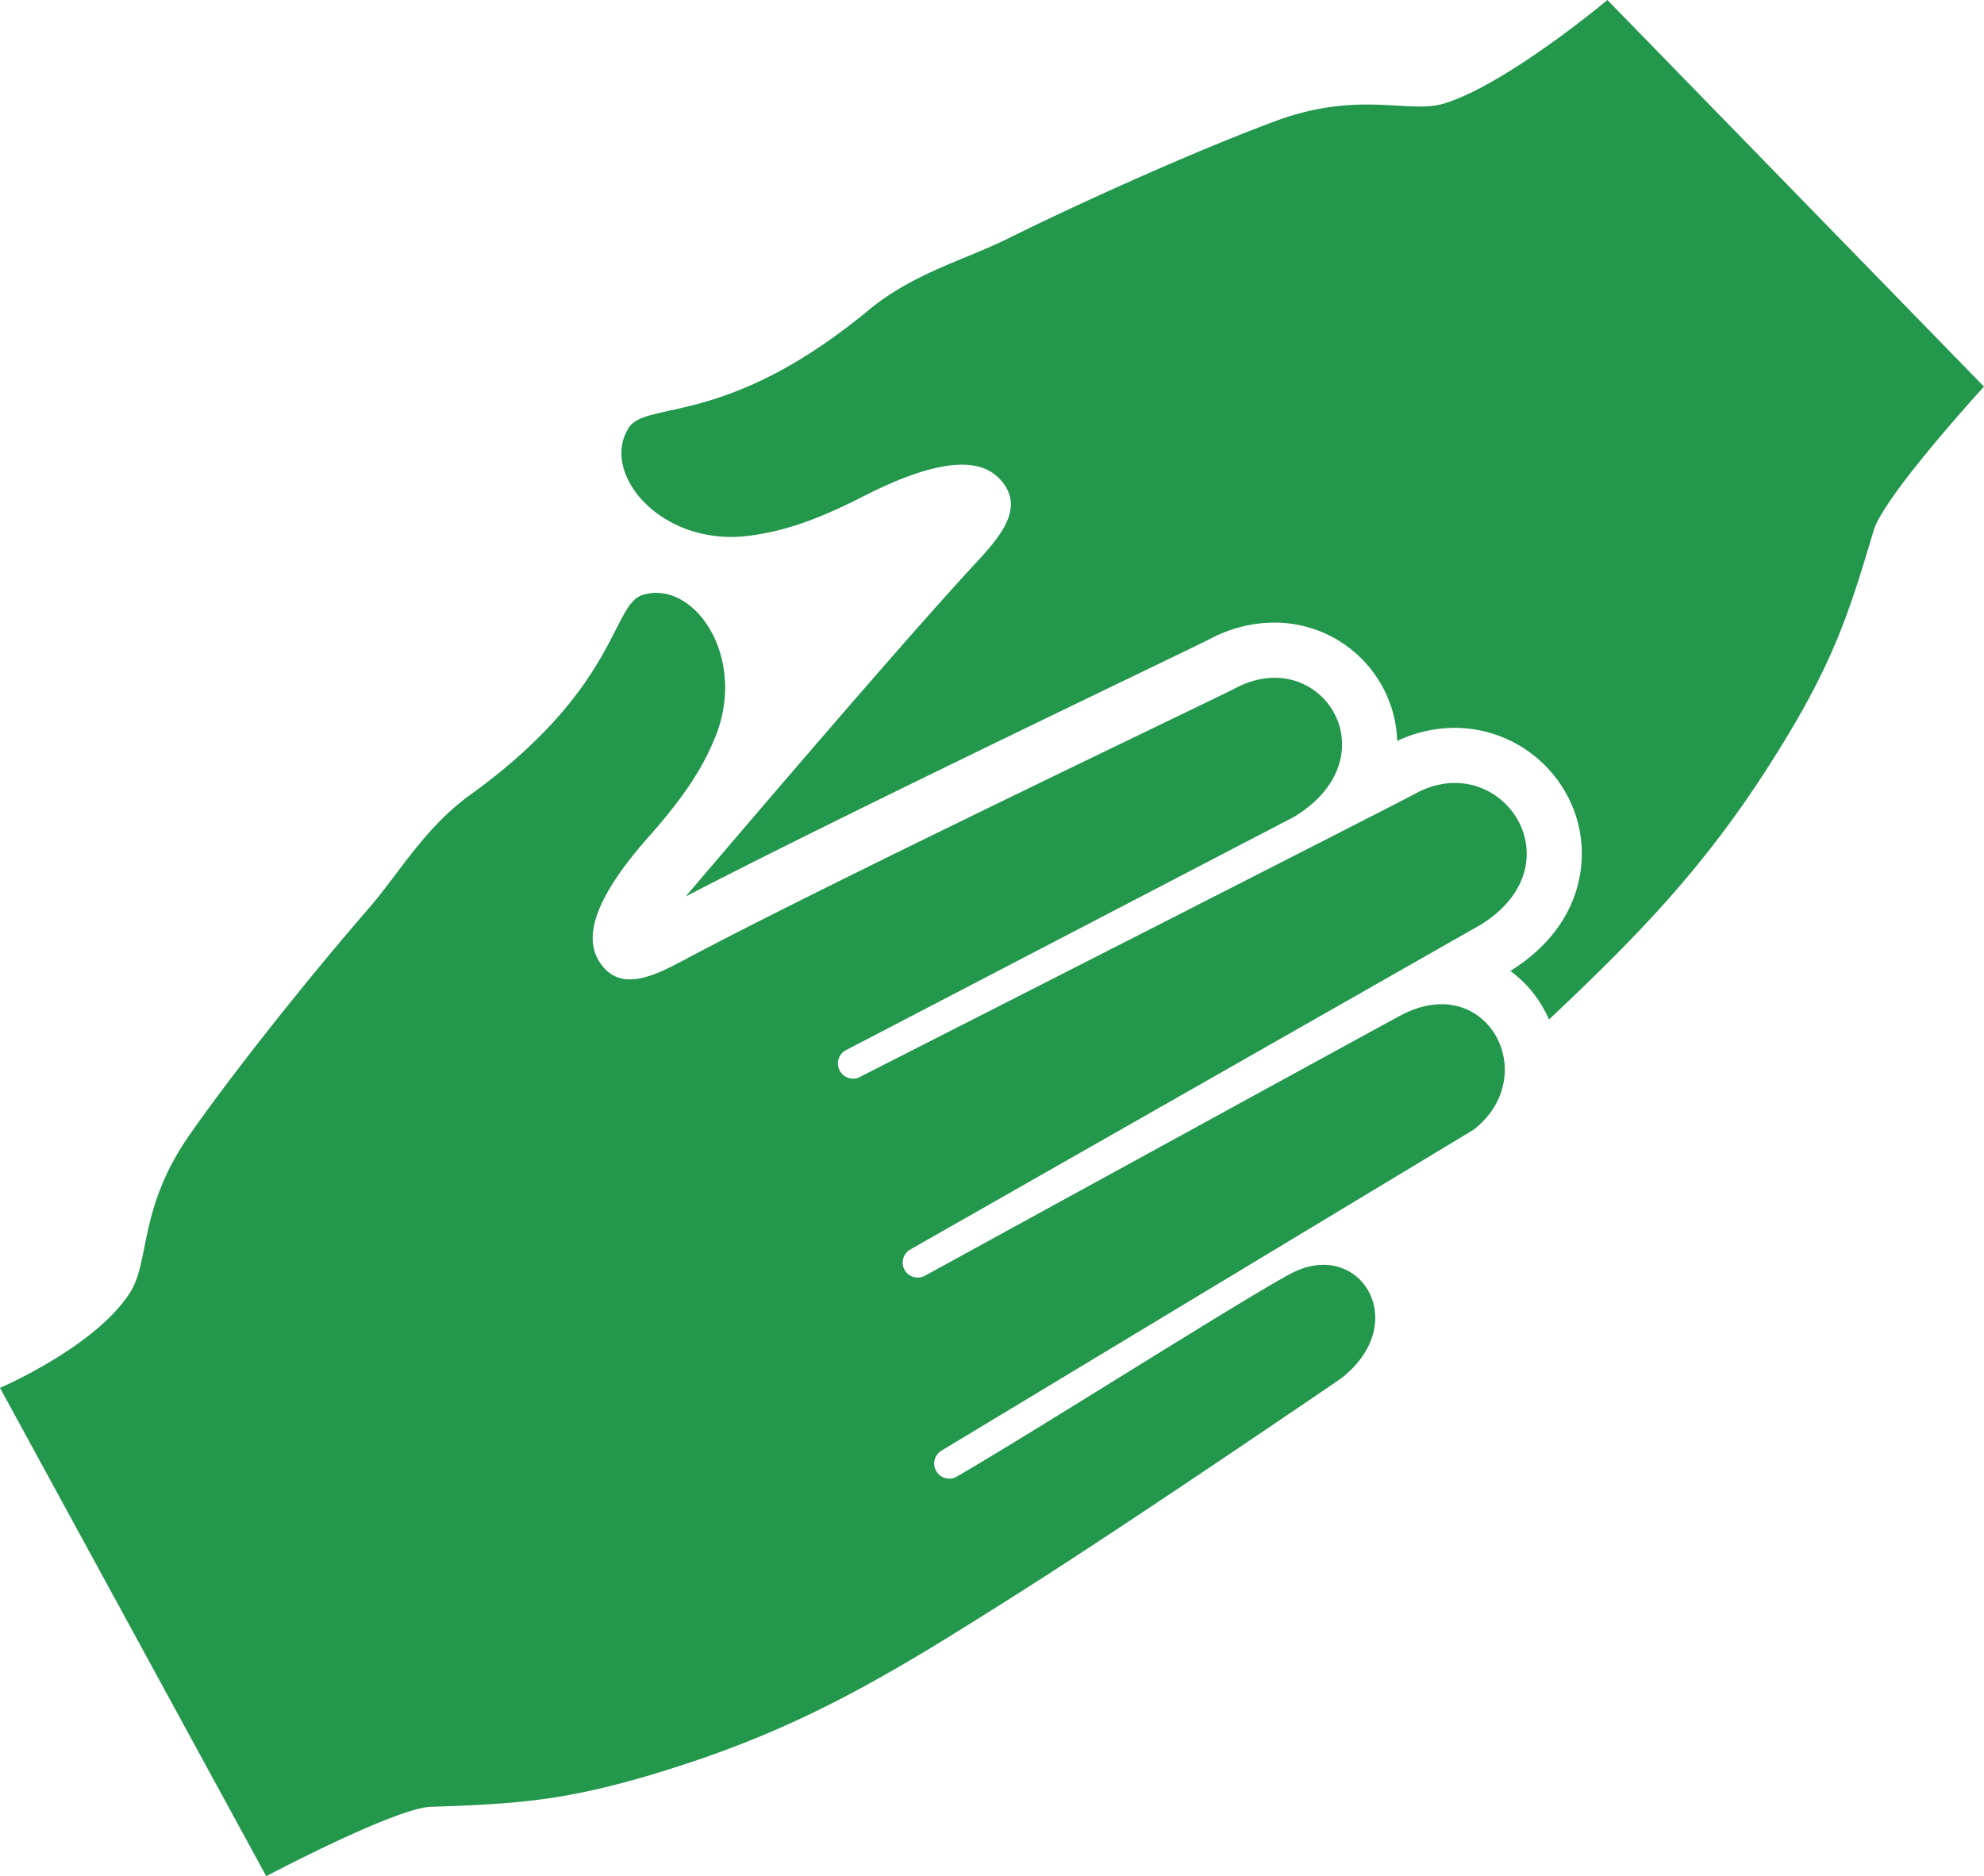
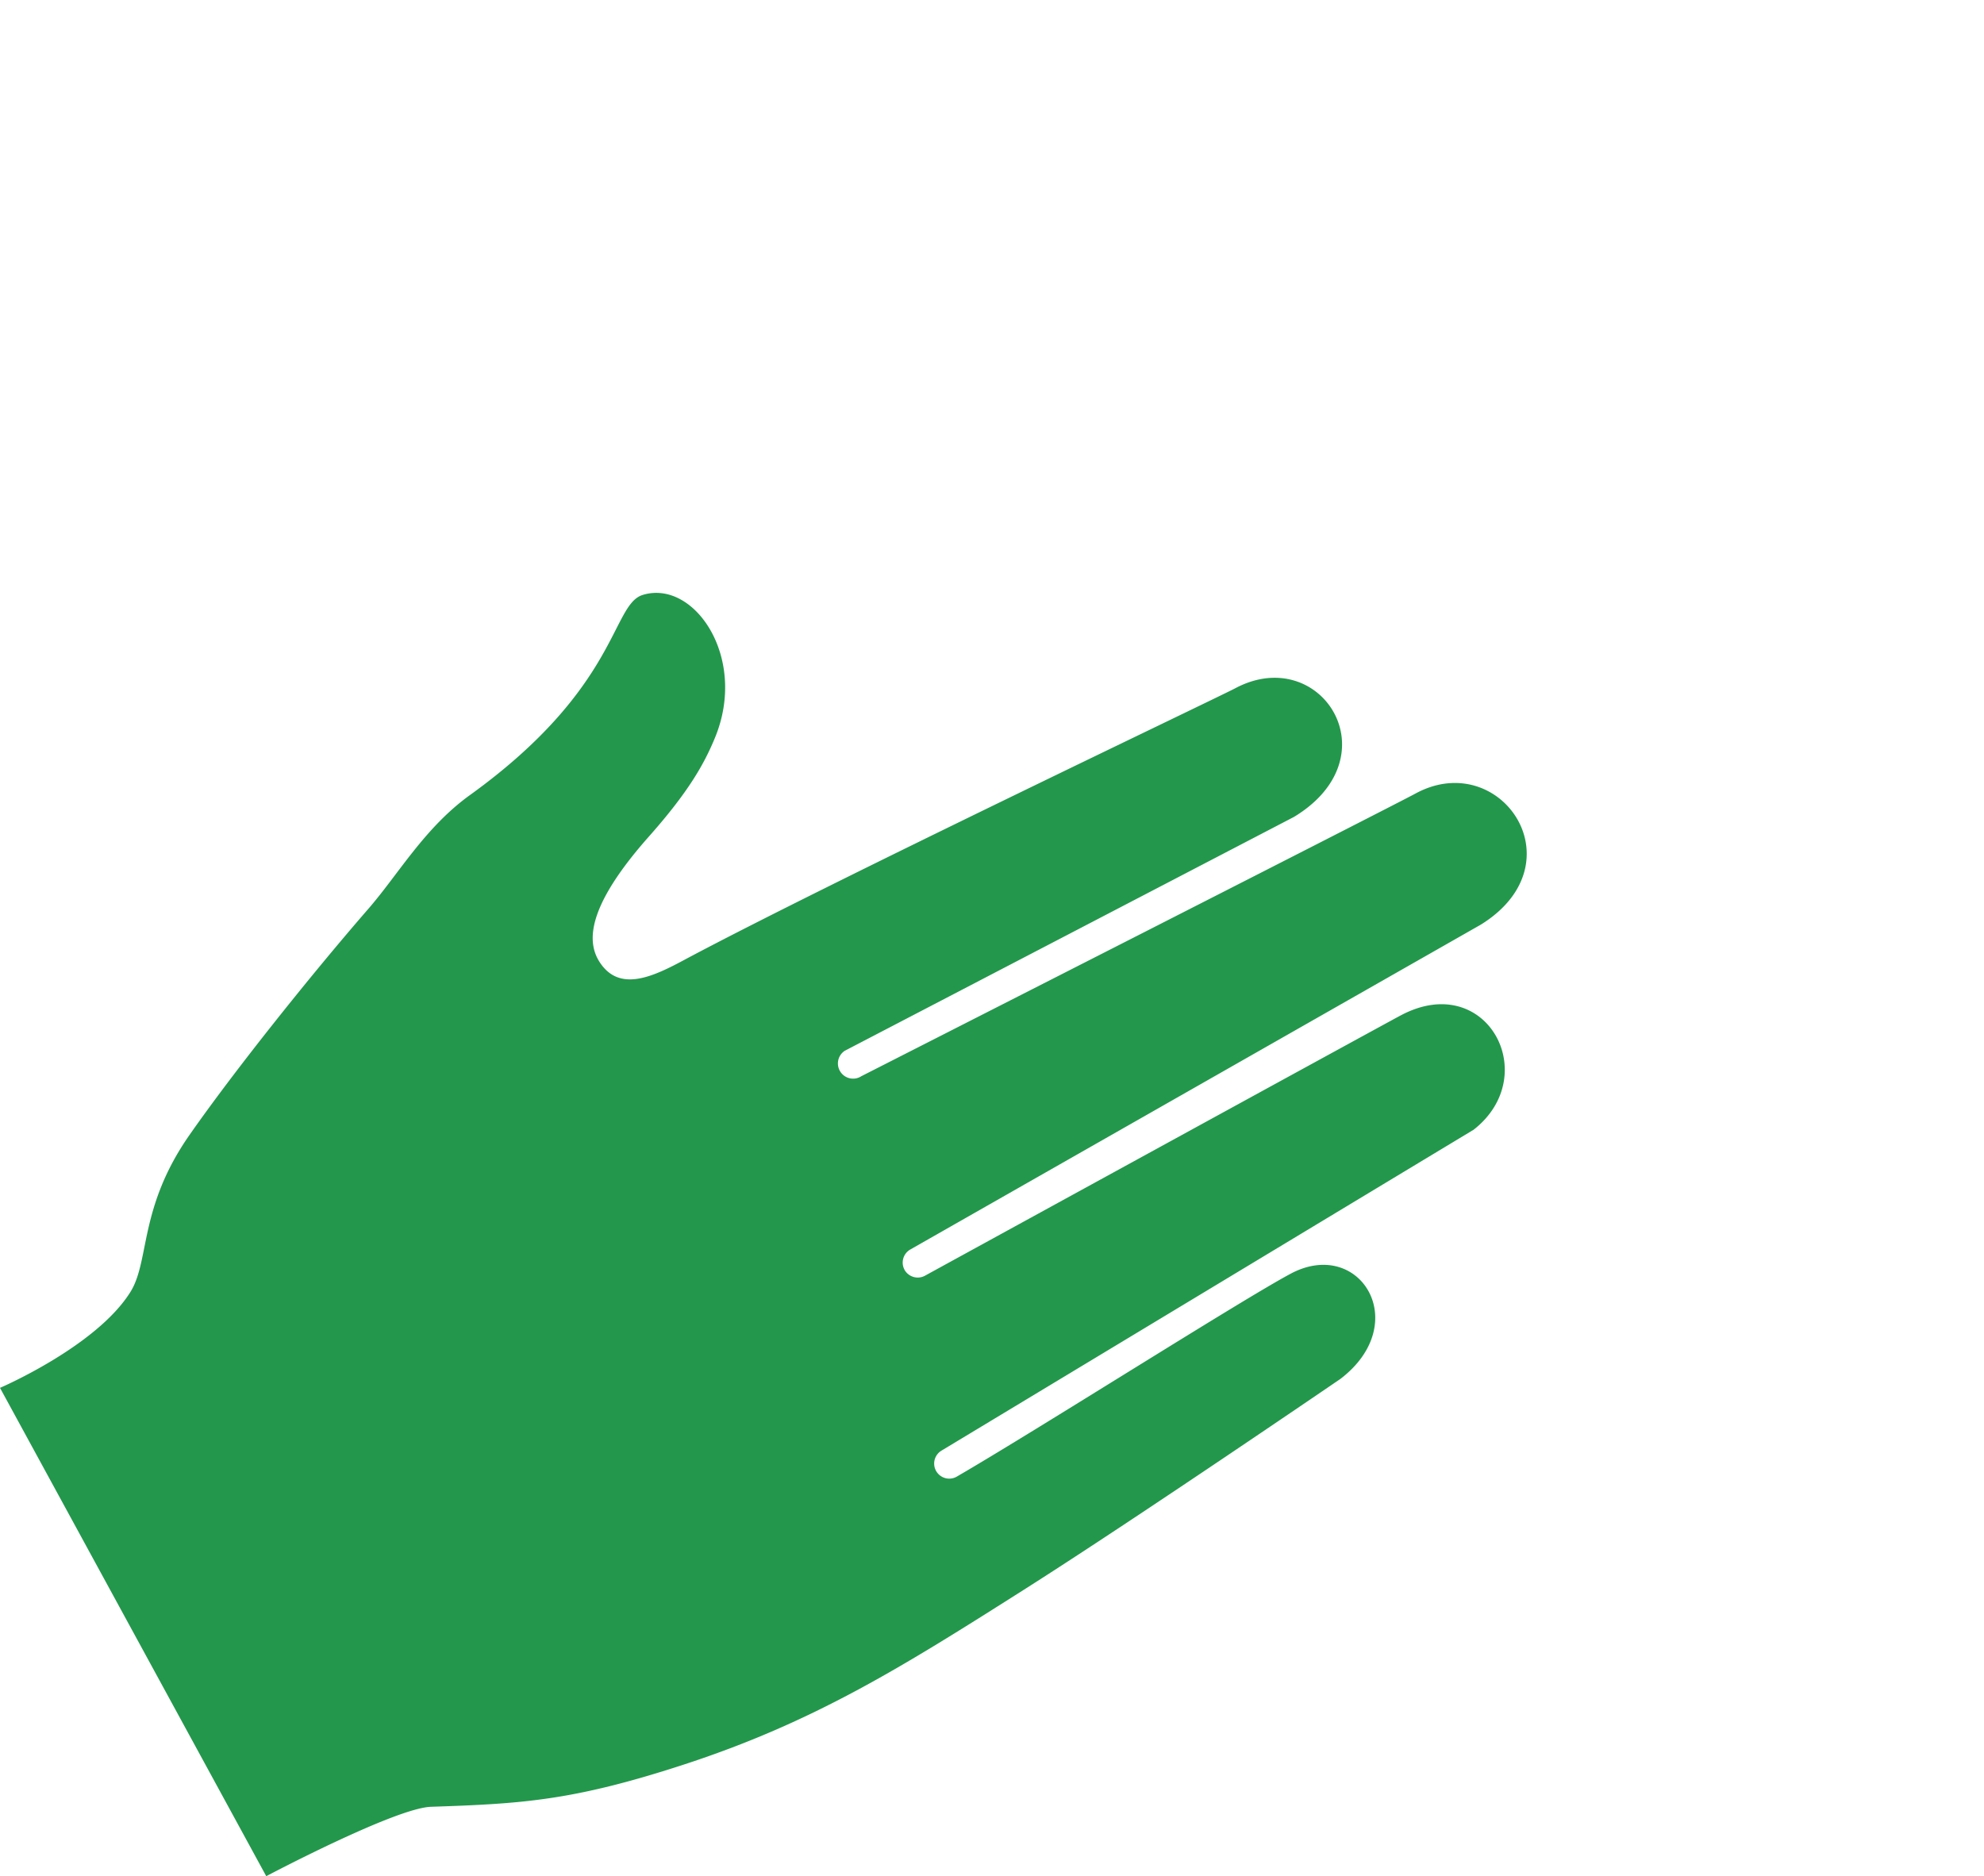
<svg xmlns="http://www.w3.org/2000/svg" id="Layer_1" data-name="Layer 1" viewBox="0 0 498.66 471.59">
  <defs>
    <style>.cls-1{fill:#23974c;}</style>
  </defs>
-   <path class="cls-1" d="M404.62,14.05s-25.29,21.19-41,26c-8.94,2.76-21.3-3.39-42.48,4.45-18.85,7-47.17,19.58-67.36,29.59-10.58,5.24-23.72,8.71-34.7,17.79C183,121.77,163,114.54,158.57,121.67c-7.24,11.66,8.66,30.07,30.64,27,7.2-1,15-3,28.66-10,21.54-10.94,30-8.45,34-4.24,6.65,7,.25,14.41-6.13,21.27-17,18.4-49.05,55.82-72.8,83.69,29.43-15.3,83.26-41.28,113.2-55.73,9.31-4.49,17.35-8.37,18.46-8.94A34.65,34.65,0,0,1,321,170.54,30.87,30.87,0,0,1,350.67,193a30.45,30.45,0,0,1,1.11,7.29A33.93,33.93,0,0,1,366.29,197,32.07,32.07,0,0,1,397,220.1c3.24,11.3.52,27.22-16.77,38a29.72,29.72,0,0,1,9.7,12.21c22-20.73,38.65-37.8,55.12-63.54,15.93-24.89,19.89-37.24,26.47-59.34,2.61-8.79,27.75-36.2,27.75-36.2Z" transform="translate(-0.61 -14.05)" />
  <path class="cls-1" d="M352.75,269.23c-4.81,2.54-119,65.11-119.55,65.41a3.81,3.81,0,0,1-5.2-1.34l-.08-.15a3.79,3.79,0,0,1,1.42-5l143.51-81.72c24.83-15.47,4.79-44.56-16.55-32.88-4.93,2.7-139.19,71-139.19,71a3.81,3.81,0,0,1-5.26-1.09l-.18-.3a3.81,3.81,0,0,1,1.27-5l112.92-58.79c25-15.17,6.71-43.75-14.77-32.33-4.4,2.34-101.79,48.71-138.1,68.07-8.13,4.38-16.79,8.62-21.8.55-3-4.86-3.29-13.51,12.49-31.32,10-11.28,13.89-18.22,16.62-24.83,8.35-20.19-5.25-39.92-18.16-35.92-7.88,2.44-6,23.32-43.4,50.29-11.39,8.2-17.95,19.86-25.58,28.64-14.55,16.75-33.61,40.61-44.94,56.83-12.73,18.23-9.95,31.55-14.8,39.38C24.91,352.46.61,362.89.61,362.89L67.53,485.63s32.37-17.13,41.39-17.44c22.7-.77,35.45-1.47,63.12-10.47,33.08-10.74,55.14-24.55,86.4-44.4,27.89-17.71,79.07-52.68,79.07-52.68,18.31-14,4.84-35.67-12.47-26.46-12.17,6.47-64.11,39.51-83.92,51a3.79,3.79,0,0,1-5.19-1.34,1,1,0,0,1-.08-.14,3.79,3.79,0,0,1,1.42-5.05L371,298C388.43,284.37,374.26,257.85,352.75,269.23Z" transform="translate(-0.61 -14.05)" />
</svg>